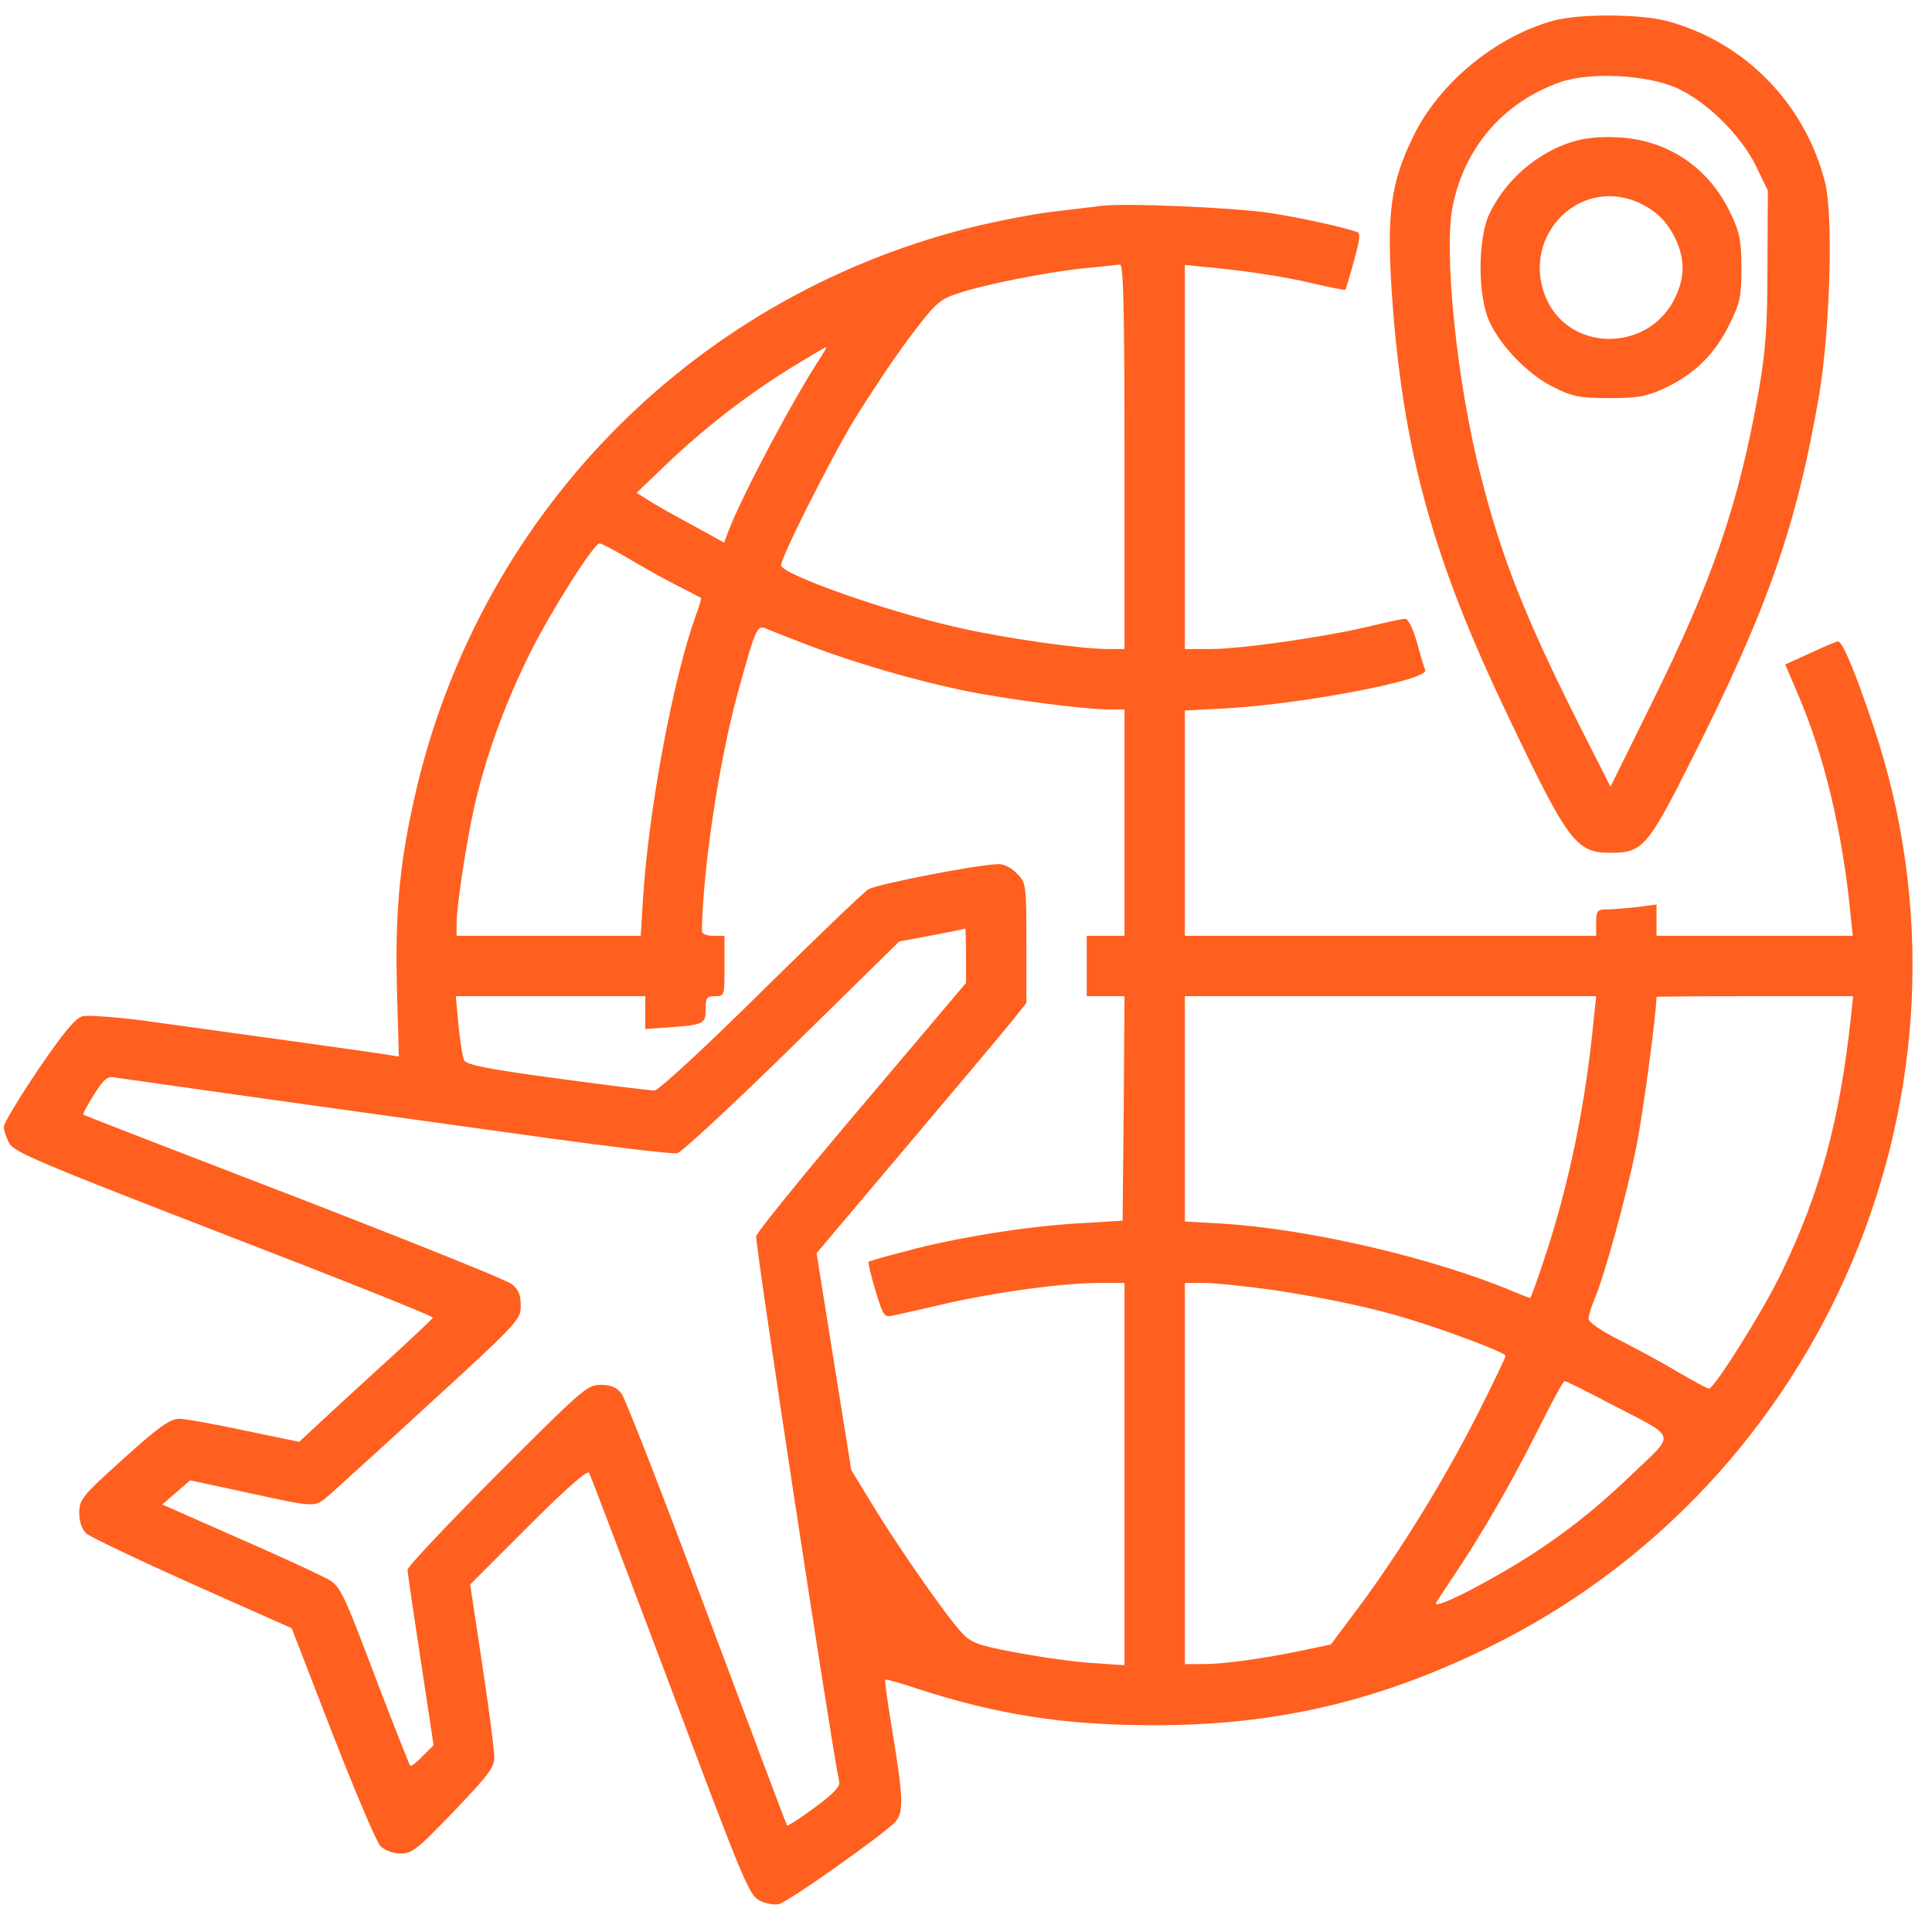
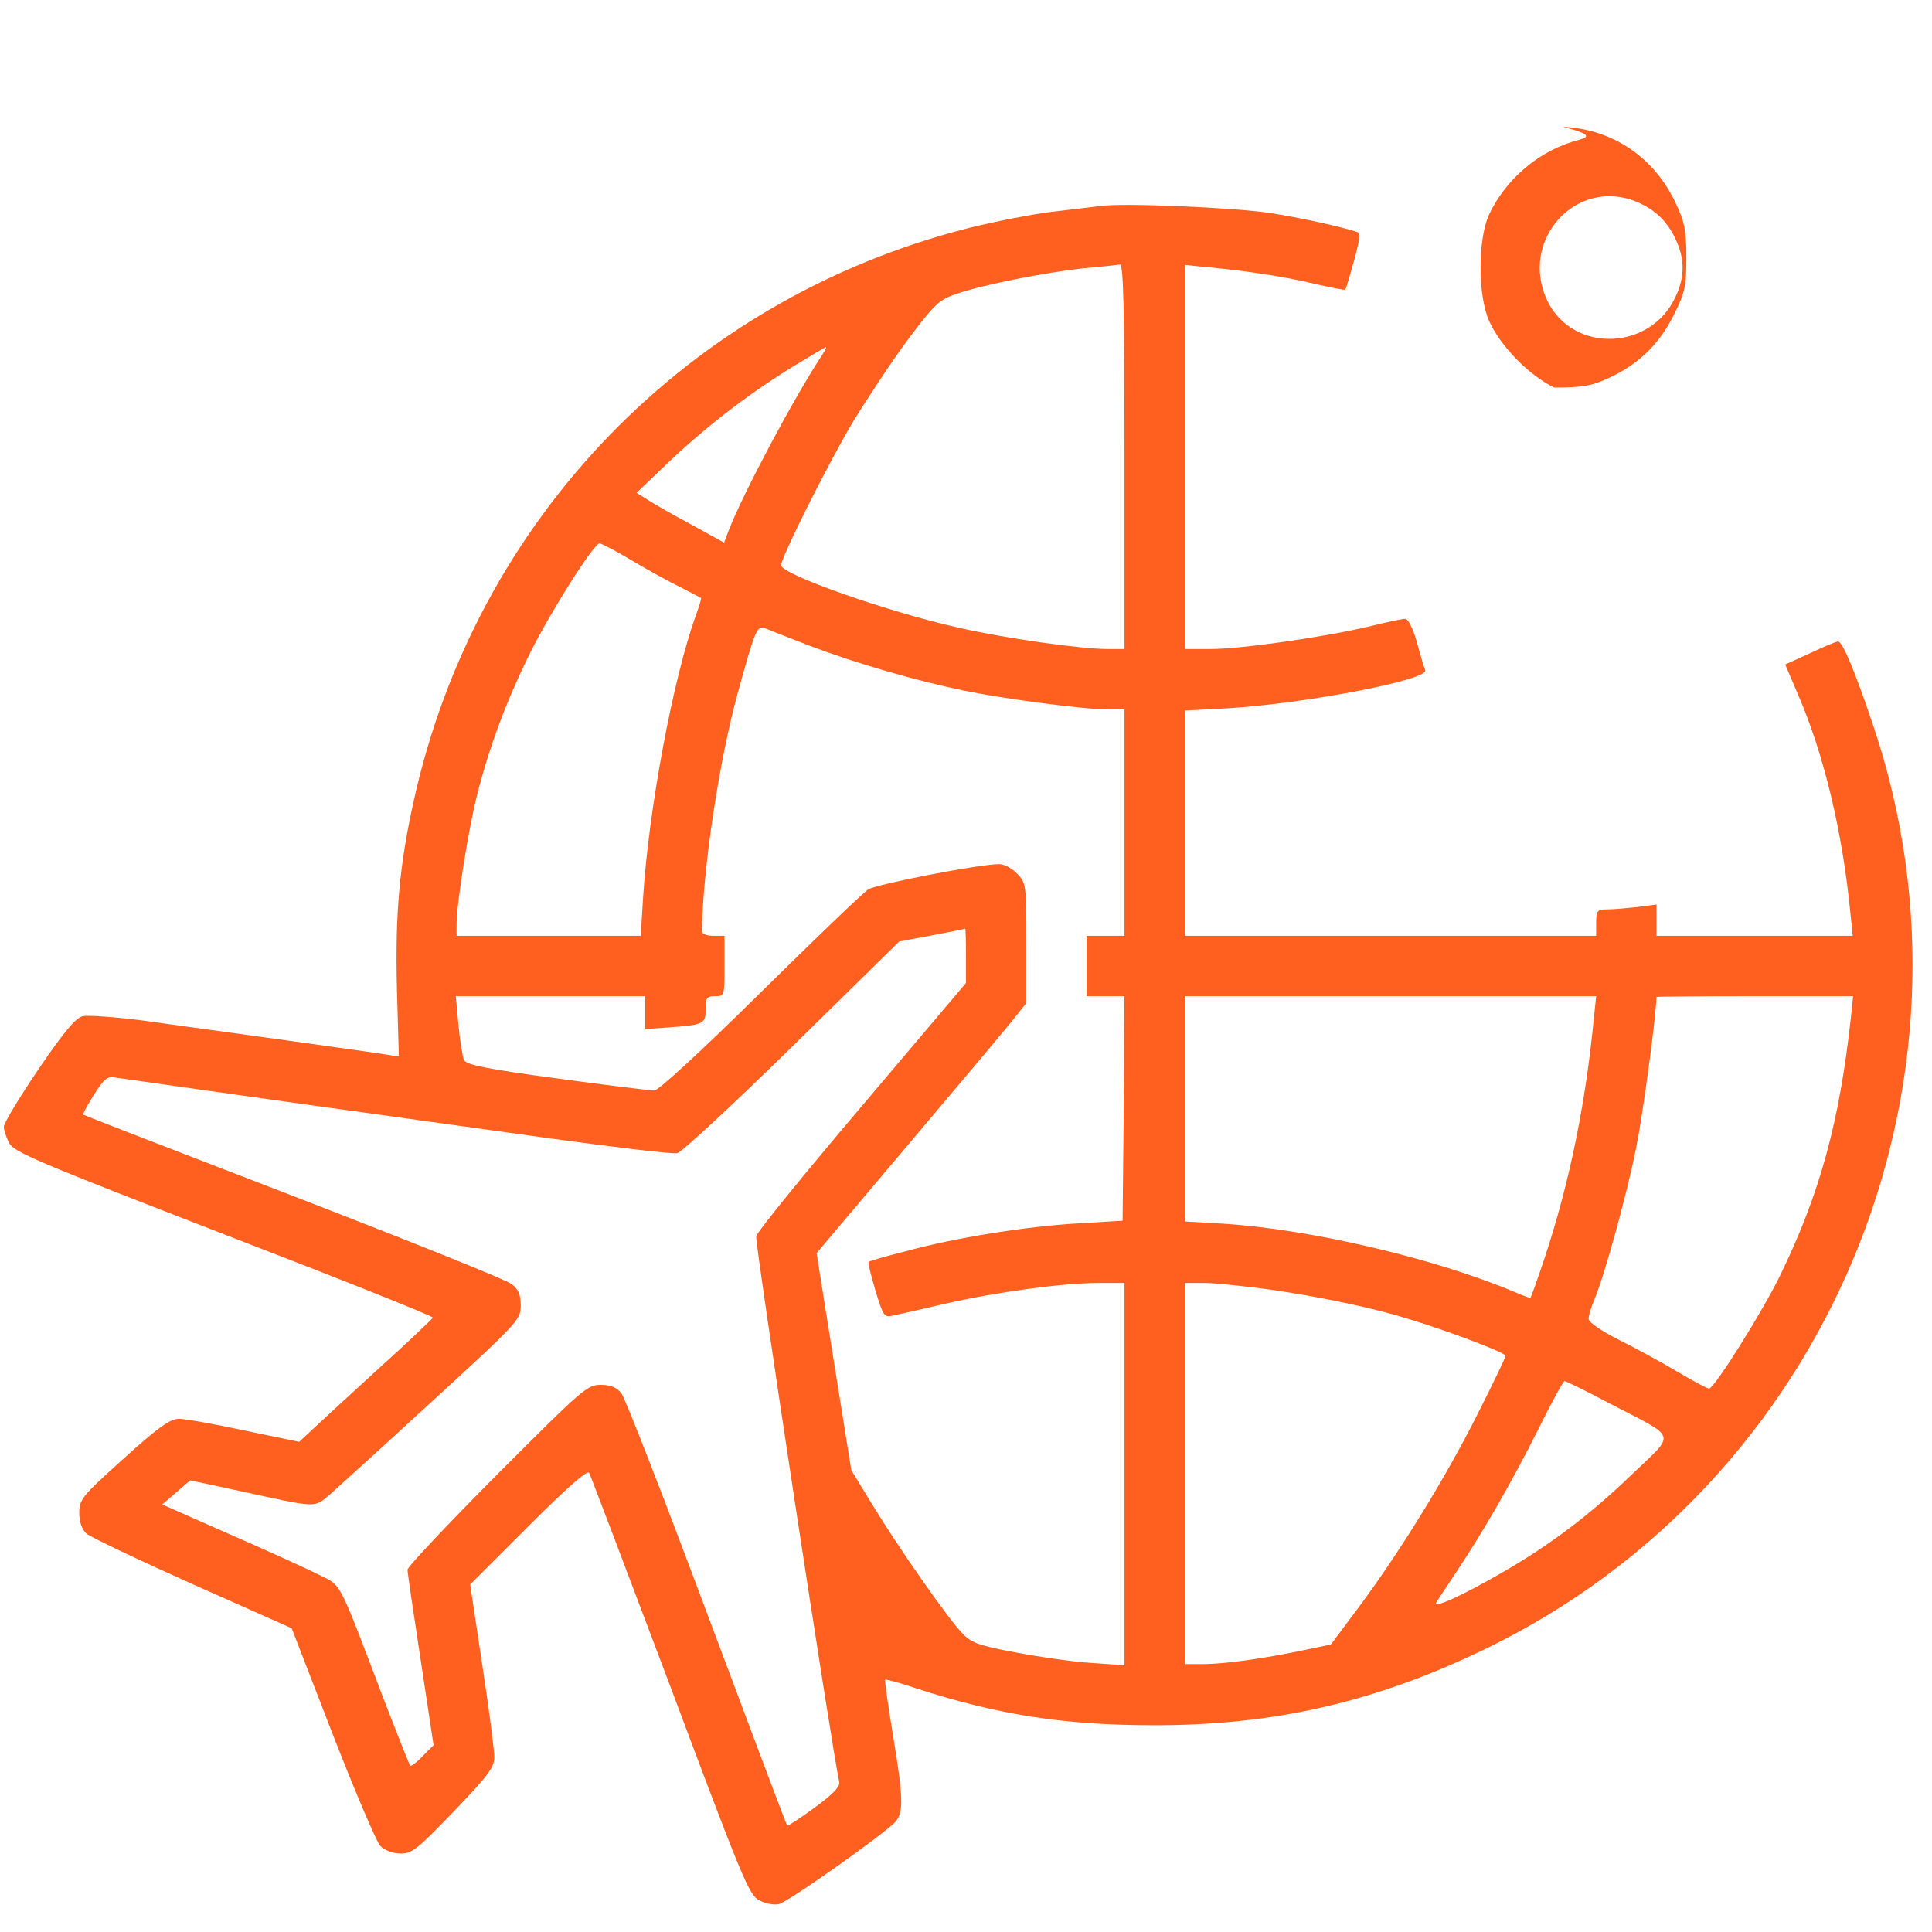
<svg xmlns="http://www.w3.org/2000/svg" version="1.1" id="Layer_1" x="0px" y="0px" viewBox="0 0 512 512" style="enable-background:new 0 0 512 512;" xml:space="preserve">
  <style type="text/css">
	.st0{fill:#FF5F1F;}
</style>
  <g transform="translate(0,512) scale(0.1,-0.1)">
-     <path class="st0" d="M4116,5065c-152-42-301-164-370-305c-60-123-71-203-58-410c27-407,104-695,293-1095c175-369,194-395,288-395   c84,0,98,16,214,247c203,403,279,622,338,967c29,173,38,478,15,565c-54,209-215,372-421,426C4343,5083,4184,5084,4116,5065z    M4443,4887c80-36,170-125,210-206l32-66l-1-200c0-161-5-225-23-330c-53-300-122-502-284-829l-109-221l-81,160   c-144,286-207,445-262,661c-64,246-100,598-75,719c32,156,135,274,284,327C4212,4930,4365,4922,4443,4887z" />
-     <path class="st0" d="M4166,4744c-95-30-178-103-220-193c-30-66-30-216,1-283c30-66,105-143,172-175c48-24,68-28,146-28   c76,0,98,4,146,26c79,37,133,90,171,167c30,60,33,76,33,152c0,70-5,95-27,141c-57,124-168,199-301,205   C4241,4759,4198,4754,4166,4744z M4338,4585c49-21,81-52,103-100c24-51,24-99,0-150c-65-145-272-152-340-13   C4024,4483,4177,4652,4338,4585z" />
+     <path class="st0" d="M4166,4744c-95-30-178-103-220-193c-30-66-30-216,1-283c30-66,105-143,172-175c76,0,98,4,146,26c79,37,133,90,171,167c30,60,33,76,33,152c0,70-5,95-27,141c-57,124-168,199-301,205   C4241,4759,4198,4754,4166,4744z M4338,4585c49-21,81-52,103-100c24-51,24-99,0-150c-65-145-272-152-340-13   C4024,4483,4177,4652,4338,4585z" />
    <path class="st0" d="M2915,4574c-16-2-73-9-125-15s-154-26-226-44c-740-189-1302-770-1467-1515c-39-175-50-303-45-503l5-177l-31,5   c-35,6-454,64-651,91c-72,9-142,14-156,11c-19-5-50-42-118-142c-50-74-91-142-91-151c0-8,6-27,14-43c13-24,74-50,570-242   c306-118,555-217,553-221c-1-3-67-66-147-138c-80-73-159-146-176-162l-31-29l-145,30c-79,17-157,31-173,31c-24,0-54-21-148-106   c-110-99-117-108-117-143c0-24,7-44,19-55c10-9,136-69,281-134l263-117l108-279c60-154,117-288,127-298c10-11,34-20,52-20   c31-1,45,10,142,111c91,95,108,117,108,144c0,18-14,128-32,245l-32,213l154,154c101,101,157,150,161,142c4-6,100-261,215-565   c192-513,209-554,236-568c17-9,40-13,52-10c26,6,282,188,309,218c22,26,21,63-7,233c-13,77-22,142-20,144c1,1,38-8,81-23   c215-70,393-98,628-98c319-1,590,61,881,202c904,437,1349,1492,1029,2445c-49,146-82,225-94,225c-5,0-38-14-74-31l-66-30l35-82   c68-158,117-362,138-579l6-58h-260h-260v41v42l-52-7c-29-3-65-6-80-6c-25,0-28-4-28-35v-35h-545h-545v298v299l113,6   c203,12,534,75,524,101c-3,7-13,40-22,74c-10,35-23,62-31,62c-7,0-51-9-99-21c-120-28-337-59-417-59h-68v509v509l48-5   c103-9,211-25,291-44c46-11,85-18,86-17c2,2,12,36,23,76c15,54,18,74,9,77c-41,14-150,38-234,51C3267,4570,2974,4583,2915,4574z    M2980,3910v-510h-44c-71,0-270,28-393,56c-186,41-473,142-473,166c0,21,121,262,188,376c39,64,105,164,148,222   c73,97,83,106,131,122c71,24,233,56,334,67c46,4,90,9,97,10C2977,4420,2980,4312,2980,3910z M2178,4178c-75-114-208-364-247-464   l-12-32l-89,49c-49,26-101,56-116,66l-27,17l92,88c104,97,212,179,328,250c43,26,80,48,82,48S2186,4190,2178,4178z M1674,3635   c42-25,100-57,129-71c28-15,53-27,55-29c1-1-5-22-14-46c-61-170-125-514-140-751l-6-98h-244h-244v30c0,56,31,252,55,346   c33,129,78,249,140,374c57,114,169,290,184,290C1594,3680,1632,3660,1674,3635z M2145,3409c124-47,279-92,409-119   c112-23,319-50,383-50h43v-300v-300h-50h-50v-80v-80h50h50l-2-297l-3-298l-117-7c-138-8-327-38-458-74c-52-13-96-26-98-28   s6-37,18-76c21-69,23-72,48-66c15,3,77,17,137,31c135,31,312,55,406,55h69v-506V707l-87,6c-49,3-139,16-202,28   c-102,19-118,26-143,53c-40,43-165,222-234,335l-58,95l-46,287l-46,288l239,283c132,156,257,305,278,331l39,49v159   c0,156-1,160-25,184c-13,14-34,25-47,25c-52,0-325-53-347-67c-14-9-142-132-286-274c-155-153-270-259-281-259c-10,0-126,14-257,32   c-181,24-240,36-247,48c-4,8-11,50-15,93l-7,77h251h251v-43v-44l58,4c97,7,102,9,102,48c0,31,3,35,25,35c25,0,25,1,25,80v80h-30   c-17,0-30,5-30,13c3,168,46,452,95,630c46,167,51,181,73,172C2037,3451,2090,3430,2145,3409z M2560,2588v-73l-275-325   c-152-179-278-334-281-346c-4-16,201-1361,220-1446c3-13-17-33-66-69c-38-28-71-49-72-47c-2,2-97,255-212,562   c-115,308-217,570-227,583c-13,17-29,23-56,23c-35,0-49-13-274-238c-130-131-237-244-237-252s16-116,35-240l34-225l-29-29   c-16-17-31-28-33-25c-2,2-37,90-77,194C898,930,904,918,851,944c-25,13-130,61-233,106l-188,83l37,32l37,32l130-28   c212-46,197-46,242-8c21,19,144,130,271,247c227,208,233,215,233,252c0,29-6,43-24,57c-13,11-273,115-578,233   c-304,117-555,214-557,216s11,26,28,53c28,44,36,50,59,45c15-2,203-29,417-59c215-30,538-75,719-100c182-25,339-44,351-41   s149,130,305,283l283,278l86,16c47,9,87,17,89,18C2559,2659,2560,2627,2560,2588z M4224,2423c-22-231-66-441-130-635   c-20-60-37-108-39-108c-1,0-20,7-41,16c-211,89-538,166-771,181l-103,6v299v298h545h545L4224,2423z M4905,2423   c-30-274-81-463-185-678c-47-98-177-305-191-305c-4,0-42,20-84,45s-112,63-156,85c-47,24-79,46-79,55s7,32,16,53   c27,65,84,272,110,400c18,91,51,334,54,400c0,1,117,2,261,2h260L4905,2423z M3377,1701c132-20,266-48,358-77c111-34,255-89,255-97   c0-4-34-75-75-156c-87-172-203-360-311-506l-77-103l-76-16c-101-21-205-36-263-36h-48v505v505h53C3221,1720,3304,1711,3377,1701z    M4269,1399c179-93,173-74,55-187c-111-107-217-187-346-261c-102-59-181-95-172-78c4,7,29,44,54,82c72,108,145,235,216,376   c35,71,67,129,70,129C4150,1460,4205,1433,4269,1399z" />
  </g>
</svg>